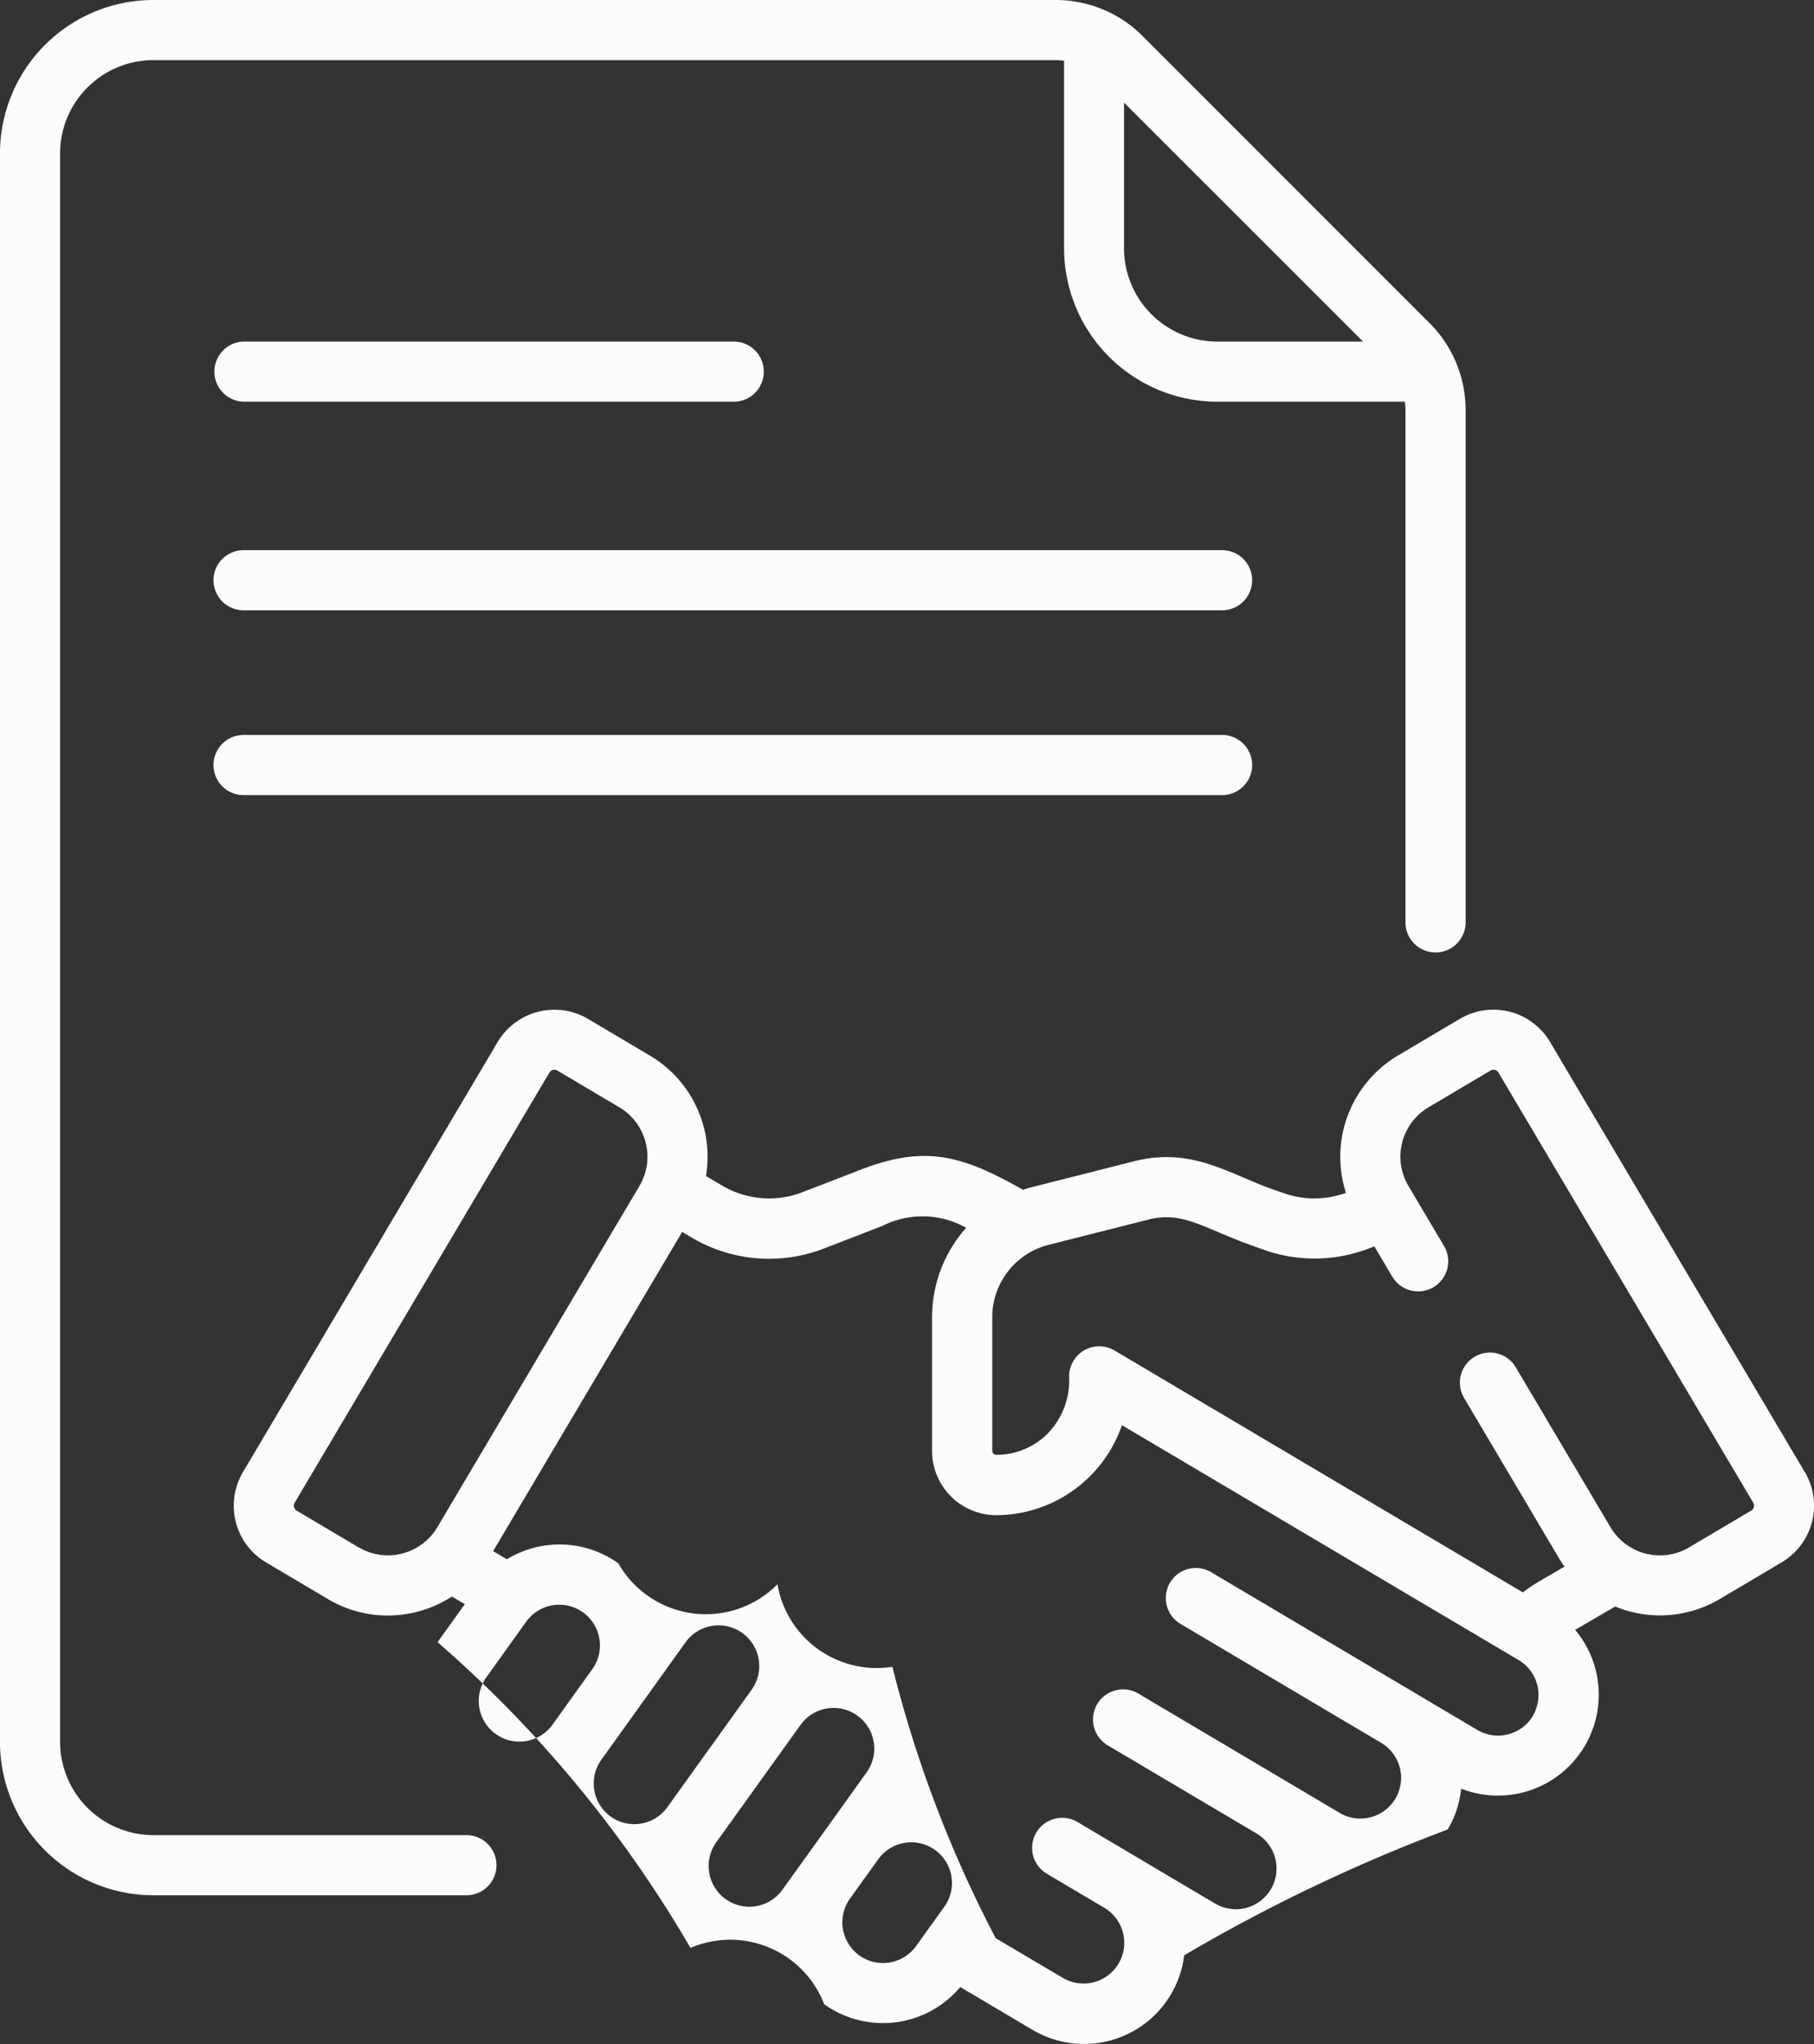
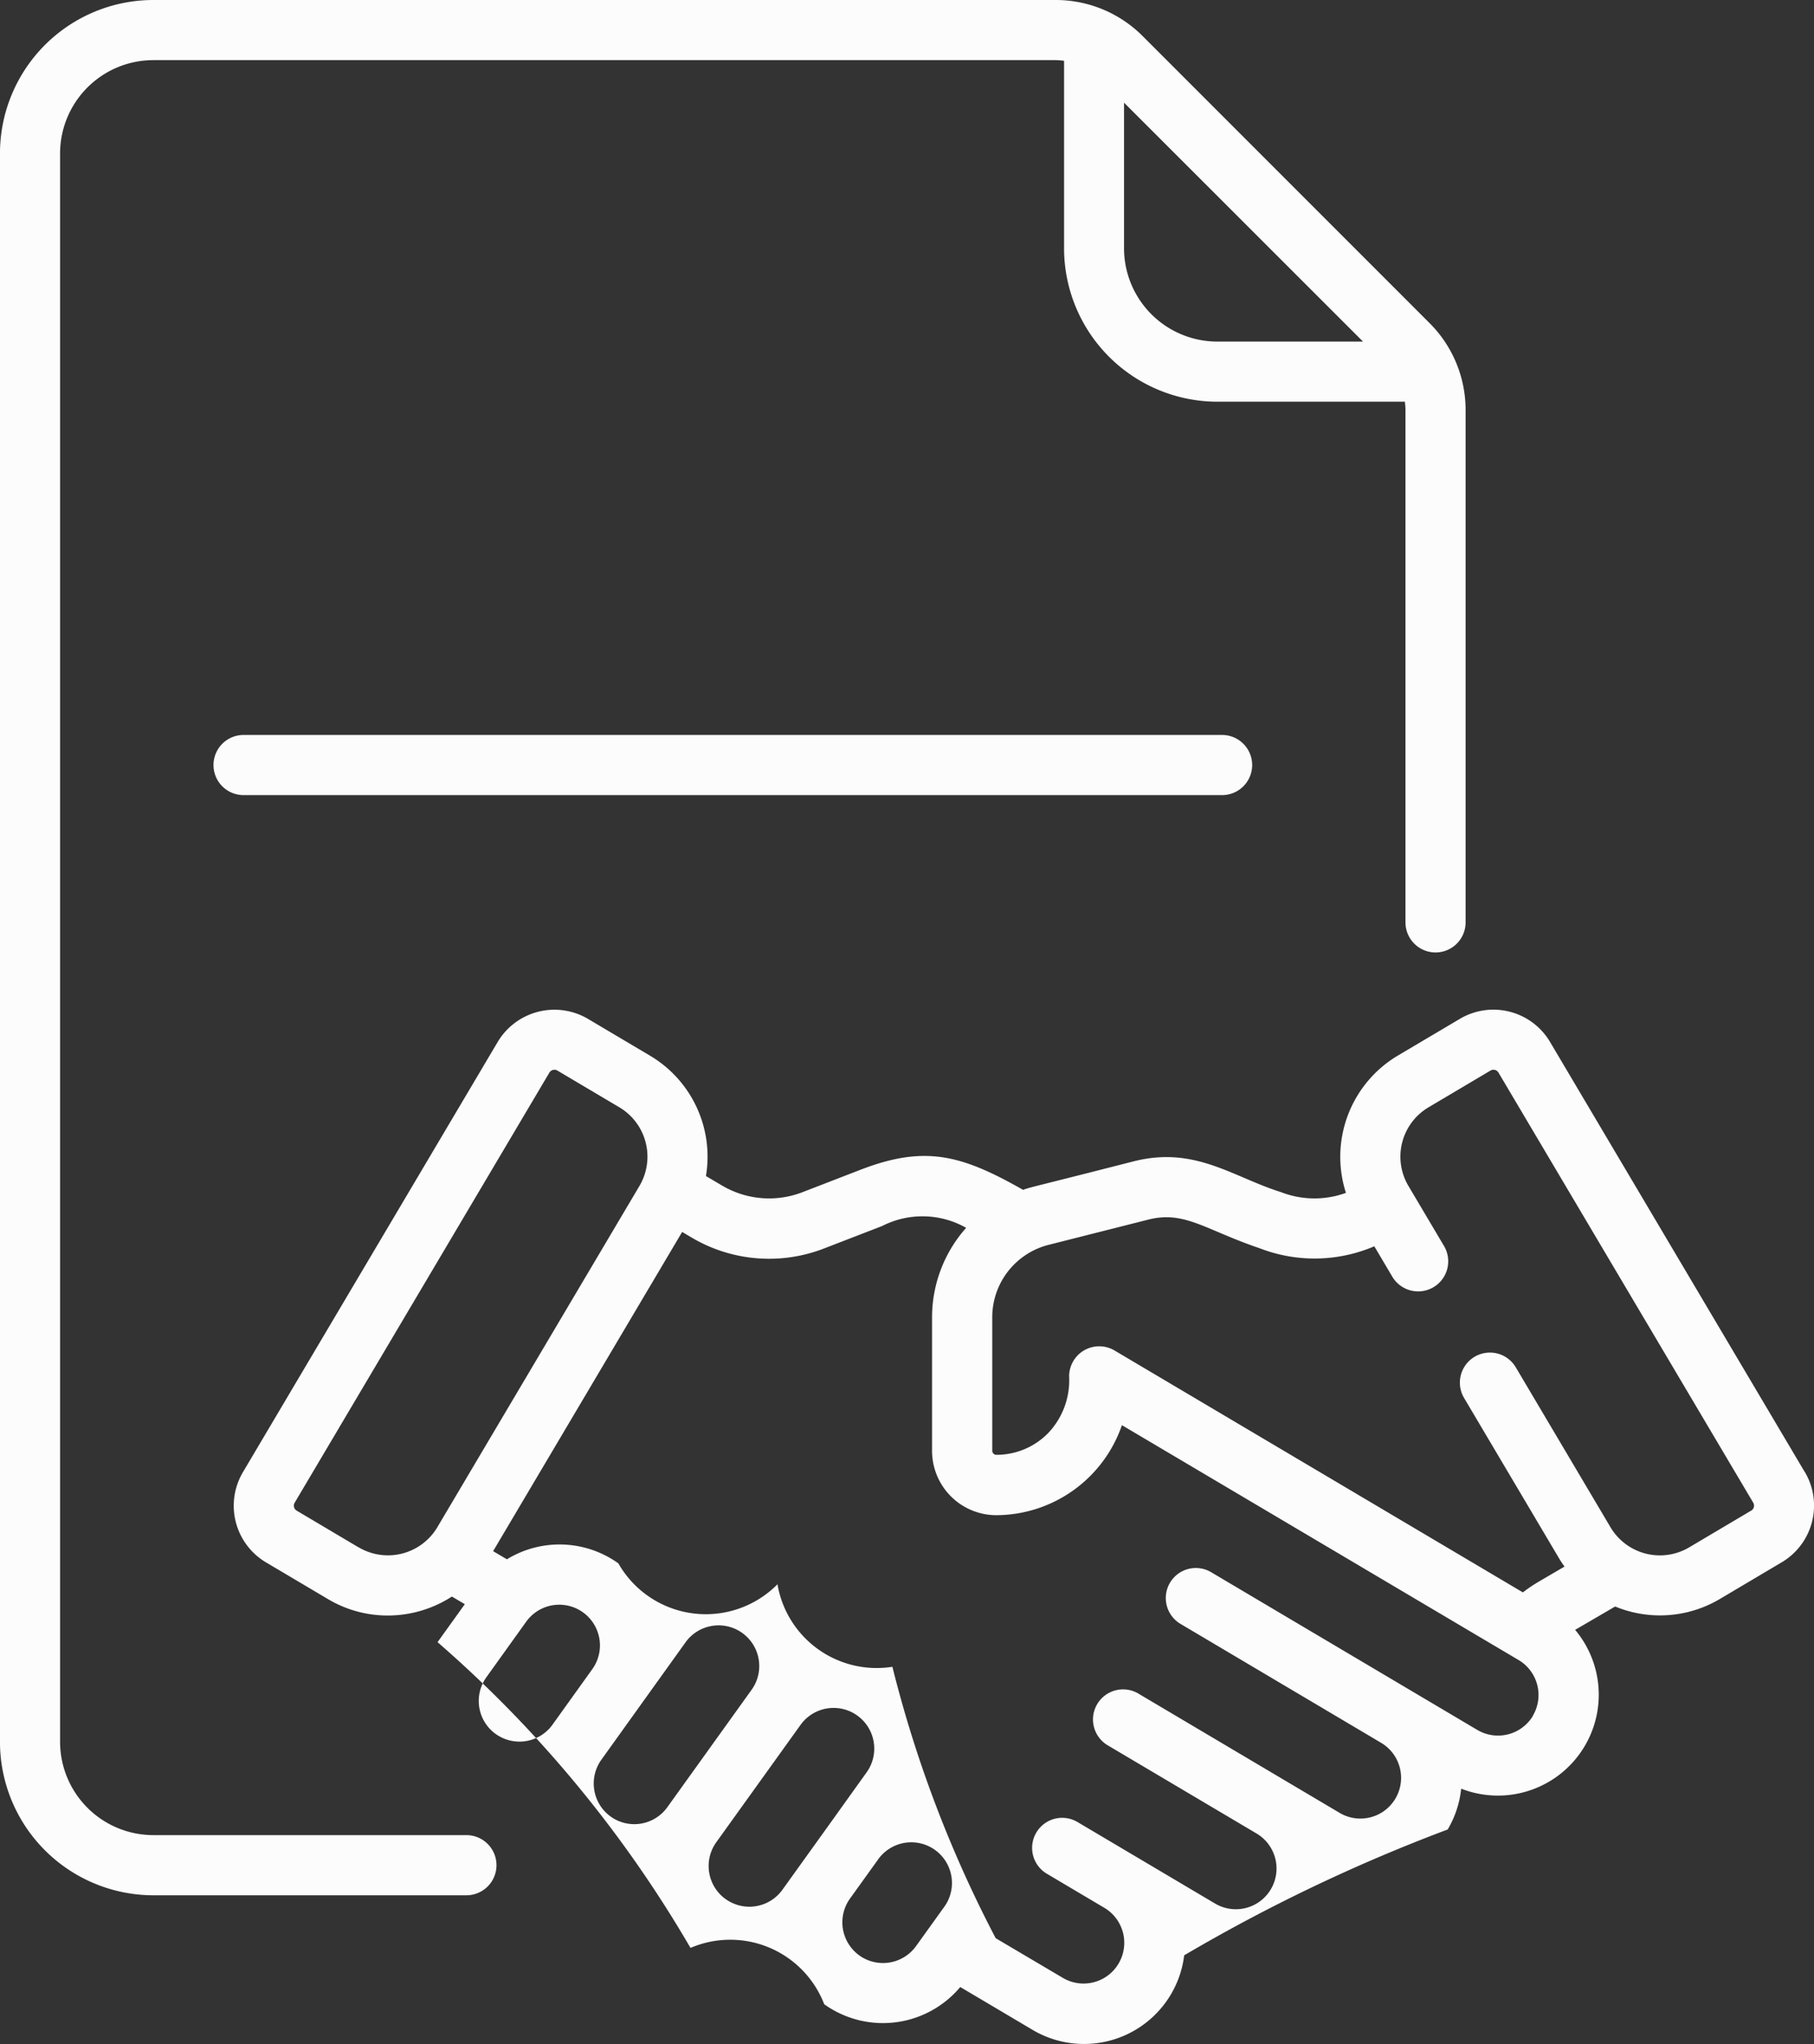
<svg xmlns="http://www.w3.org/2000/svg" width="67.999" height="76.596" viewBox="0 0 67.999 76.596">
  <rect x="0" y="0" width="67.999" height="76.596" fill="#333333" stroke="none" />
  <g transform="translate(-15410.816 -3476.047)">
-     <path d="M15456.627,3496.663h-36.681a1.126,1.126,0,0,0,0,2.253h36.681a1.126,1.126,0,1,0,0-2.253Z" fill="#fcfcfc" />
-     <path d="M15419.946,3491.1h18.341a1.127,1.127,0,1,0,0-2.253h-18.341a1.127,1.127,0,0,0,0,2.253Z" fill="#fcfcfc" />
    <path d="M15456.627,3503.588h-36.681a1.127,1.127,0,0,0,0,2.254h36.681a1.127,1.127,0,0,0,0-2.254Z" fill="#fcfcfc" />
    <path d="M15428.3,3544.814h-11.738a3.5,3.5,0,0,1-3.494-3.494v-59.525a3.5,3.5,0,0,1,3.494-3.495h33.818a2.487,2.487,0,0,1,.323.025v7.027a5.754,5.754,0,0,0,5.748,5.748h7.027a2.537,2.537,0,0,1,.023.323v19.188a1.127,1.127,0,0,0,2.254,0v-19.187a4.6,4.6,0,0,0-1.354-3.273l-10.749-10.749a4.6,4.6,0,0,0-3.272-1.355h-33.818a5.754,5.754,0,0,0-5.747,5.748v59.525a5.754,5.754,0,0,0,5.747,5.748h11.738a1.127,1.127,0,0,0,0-2.254Zm33.609-55.967h-5.458a3.5,3.5,0,0,1-3.5-3.495v-5.458Z" fill="#fcfcfc" />
    <path d="M15478.47,3531.21l-9.548-16.116a2.468,2.468,0,0,0-3.385-.866l-2.323,1.375a4.414,4.414,0,0,0-1.945,5.144,3.453,3.453,0,0,1-2.43-.026c-1.834-.577-3.228-1.737-5.53-1.155-3.908,1-3.79.945-4.144,1.067-2.289-1.3-3.665-1.691-6.095-.751l-2.166.837a3.468,3.468,0,0,1-3.034-.254l-.591-.348a4.4,4.4,0,0,0-2.1-4.513h0l-2.321-1.376a2.476,2.476,0,0,0-3.387.866l-9.547,16.116a2.469,2.469,0,0,0,.866,3.385l2.323,1.376a4.377,4.377,0,0,0,2.236.614,4.428,4.428,0,0,0,2.407-.711l.484.286-1.022,1.423a45.4,45.4,0,0,1,9.482,11.458,3.774,3.774,0,0,1,5.012,2.11,3.783,3.783,0,0,0,5.1-.645l2.715,1.608a3.783,3.783,0,0,0,5.68-2.8l.006,0a63.449,63.449,0,0,1,9.87-4.711,3.743,3.743,0,0,0,.506-1.53,3.78,3.78,0,0,0,4.272-5.951l1.5-.875a4.4,4.4,0,0,0,3.922-.28l2.321-1.376a2.469,2.469,0,0,0,.867-3.385Zm-54.21,2.822-2.321-1.376a.217.217,0,0,1-.076-.3l9.547-16.115a.219.219,0,0,1,.3-.077l2.322,1.376a2.153,2.153,0,0,1,.754,2.948l-7.576,12.788a2.154,2.154,0,0,1-2.948.754Zm5.139,6.993a1.524,1.524,0,0,1-.35-2.128l1.5-2.092a1.525,1.525,0,0,1,2.478,1.778l-1.5,2.092A1.526,1.526,0,0,1,15429.4,3541.025Zm4.308,3.093a1.527,1.527,0,0,1-.349-2.128l1.5-2.092h0l1.656-2.309a1.518,1.518,0,0,1,.992-.615,1.49,1.49,0,0,1,.25-.021,1.525,1.525,0,0,1,1.235,2.414l-3.159,4.4A1.524,1.524,0,0,1,15433.706,3544.118Zm4.308,3.092a1.526,1.526,0,0,1-.35-2.127h0l3.16-4.4a1.524,1.524,0,1,1,2.477,1.778l-1.4,1.955h0l-1.757,2.446a1.525,1.525,0,0,1-2.127.349Zm5.013,2.111a1.527,1.527,0,0,1-.351-2.127l1.052-1.464a1.525,1.525,0,1,1,2.478,1.778l-1.051,1.463A1.527,1.527,0,0,1,15443.026,3549.321Zm25.256-8.984a1.528,1.528,0,0,1-2.09.535l-9.975-5.909a1.126,1.126,0,1,0-1.147,1.938l7.54,4.468h0a1.526,1.526,0,0,1-1.556,2.625l-7.544-4.47a1.127,1.127,0,1,0-1.148,1.939l5.556,3.291h0a1.525,1.525,0,0,1-1.556,2.624l-2.982-1.766h0l-2.176-1.289a1.126,1.126,0,0,0-1.148,1.938l2.177,1.29h0a1.526,1.526,0,0,1-1.556,2.625l-2.539-1.5a45.73,45.73,0,0,1-3.872-10.17,3.772,3.772,0,0,1-4.308-3.092,3.775,3.775,0,0,1-5.965-.784,3.784,3.784,0,0,0-4.177-.152l-.517-.305,7.086-11.962.338.2a5.7,5.7,0,0,0,4.993.415l2.166-.837a3.324,3.324,0,0,1,3.149.068,5.044,5.044,0,0,0-1.278,3.359v5a2.411,2.411,0,0,0,2.4,2.409h0a5,5,0,0,0,4.717-3.373l14.868,8.8a1.523,1.523,0,0,1,.535,2.089Zm8.172-7.681-2.322,1.376a2.154,2.154,0,0,1-2.947-.754l-3.551-5.994a1.126,1.126,0,1,0-1.938,1.148l3.551,5.994c.067.113.139.221.214.325l-.987.577a5.738,5.738,0,0,0-.574.39l-15.309-9.066a1.128,1.128,0,0,0-1.7.97,2.87,2.87,0,0,1-.8,2.141,2.708,2.708,0,0,1-1.929.8h0a.154.154,0,0,1-.153-.154v-5a2.8,2.8,0,0,1,2.112-2.714l3.742-.947c1.357-.343,2.126.382,4.158,1.07a5.7,5.7,0,0,0,4.31-.069l.68,1.148a1.127,1.127,0,0,0,1.939-1.149l-1.34-2.261a2.149,2.149,0,0,1,.755-2.947l2.321-1.376a.218.218,0,0,1,.3.077l9.548,16.115a.218.218,0,0,1-.077.3Z" fill="#fcfcfc" />
  </g>
</svg>